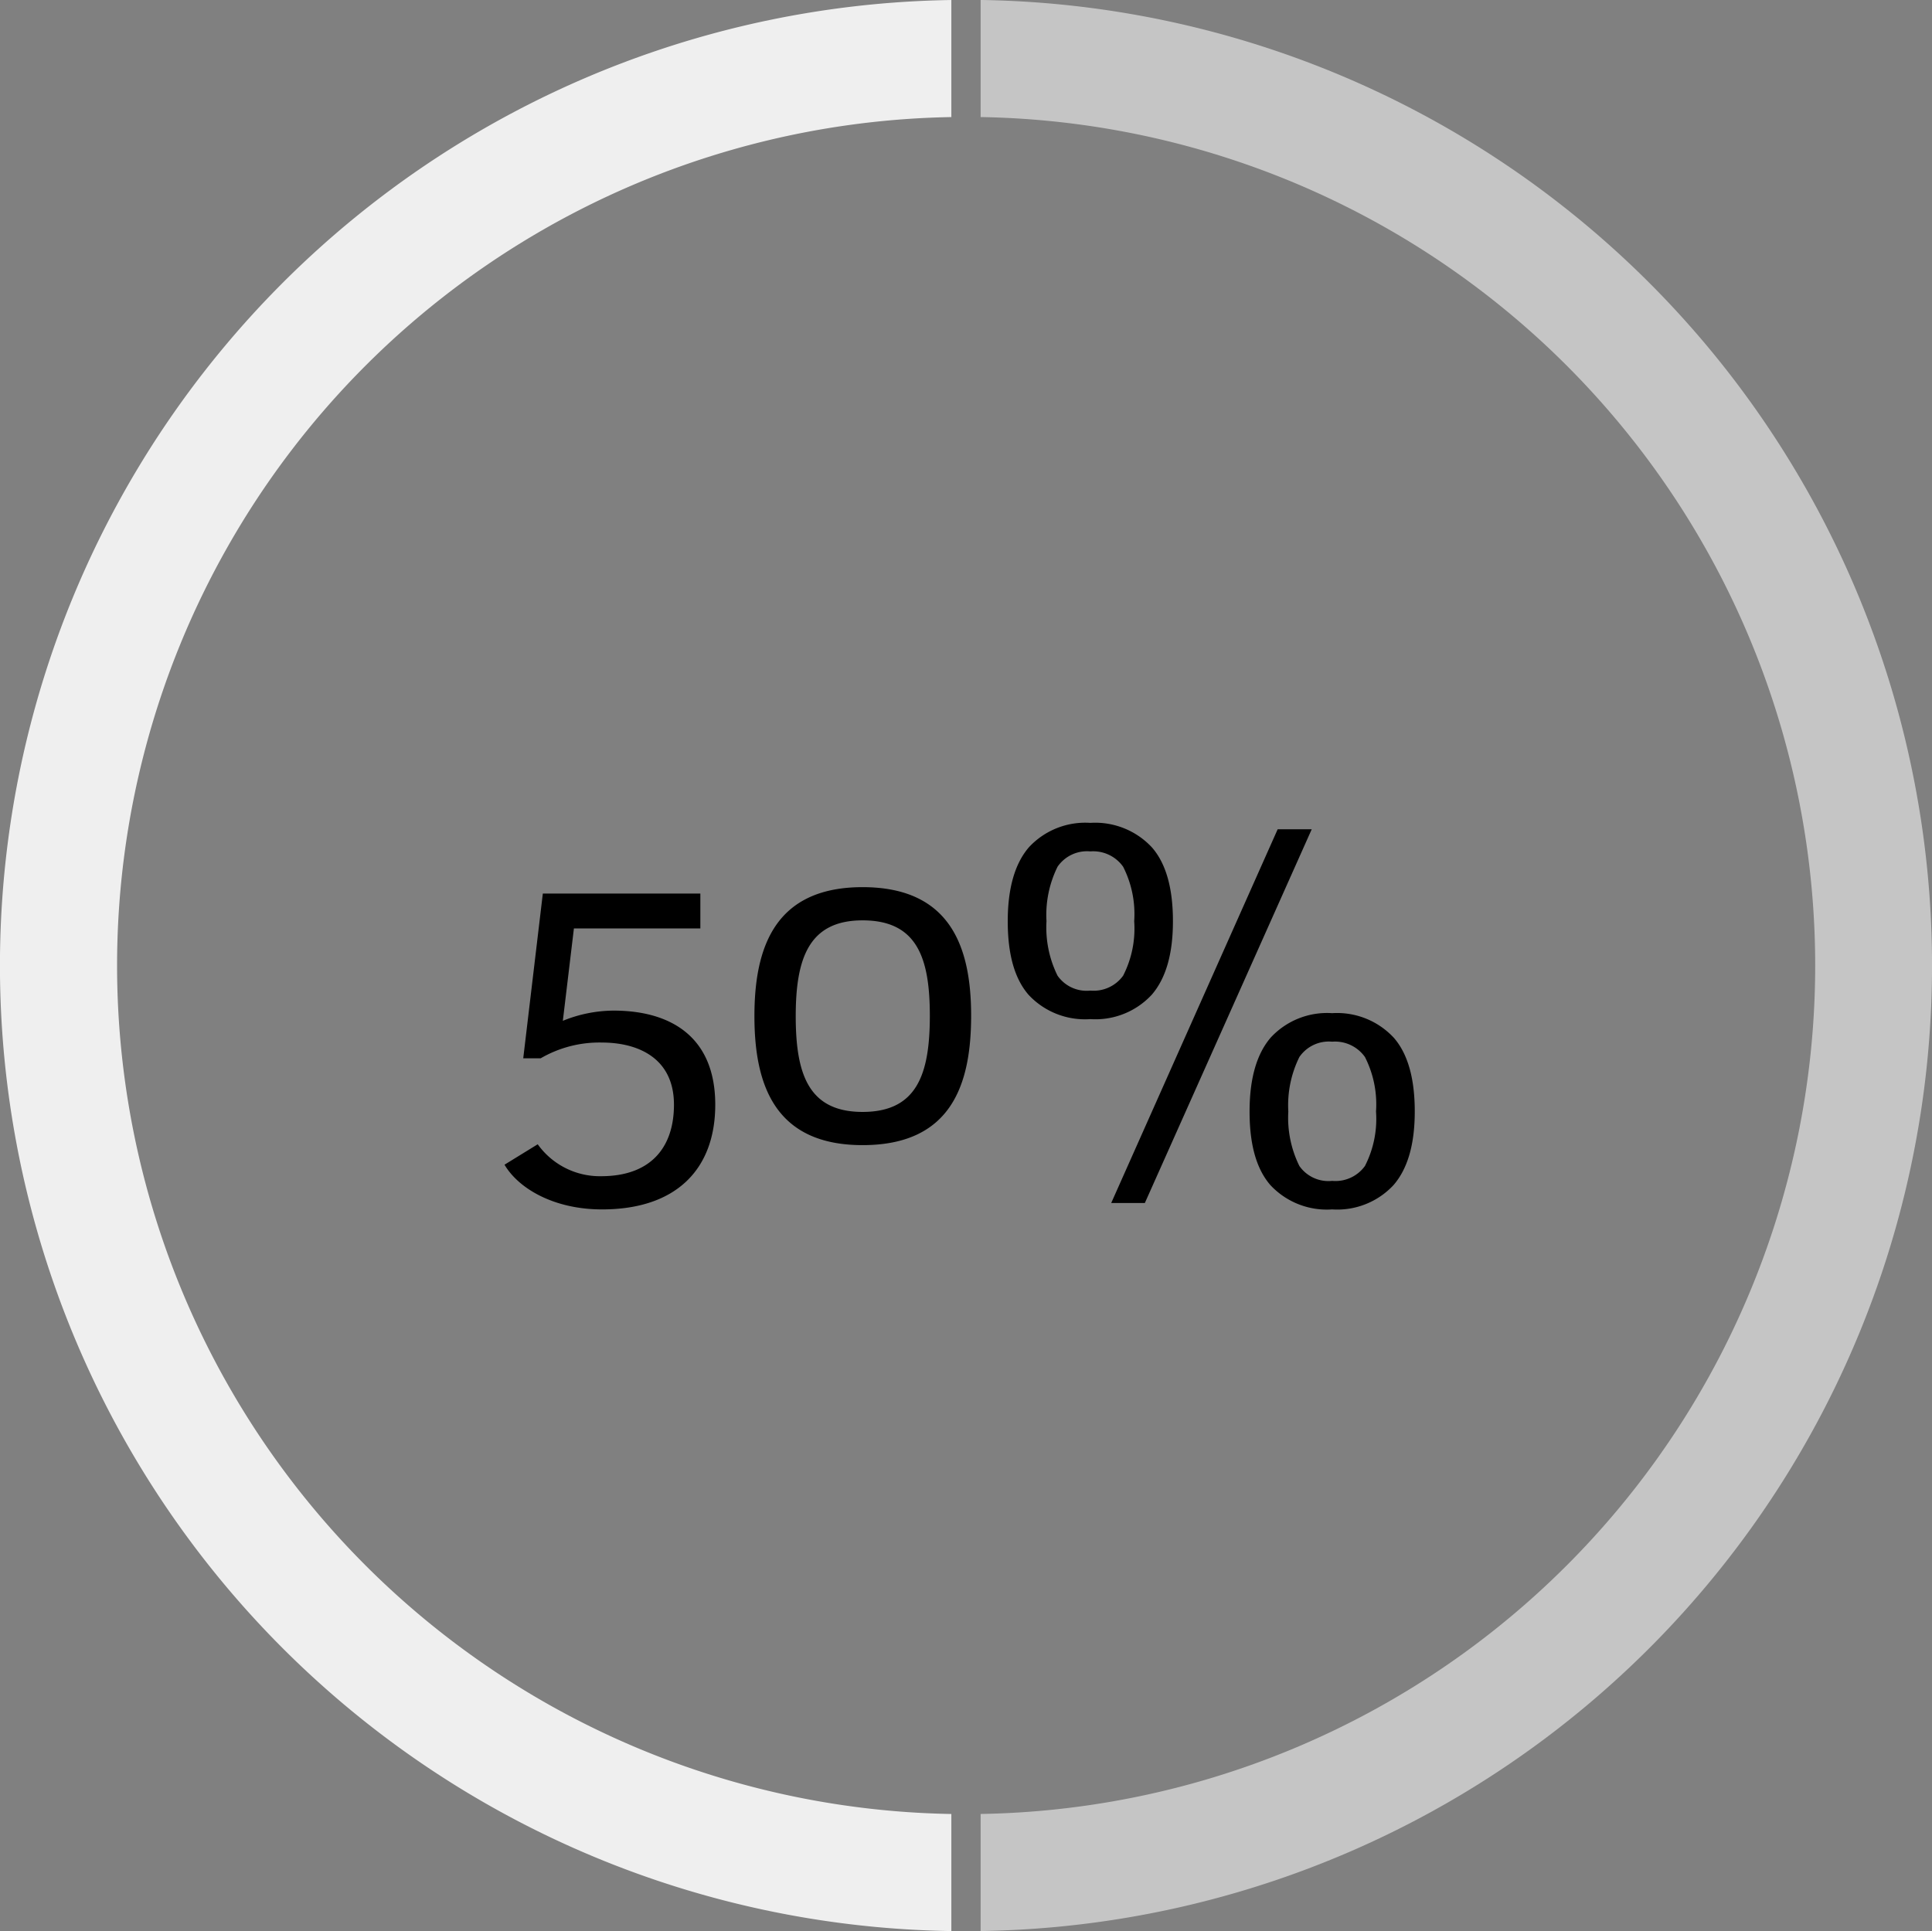
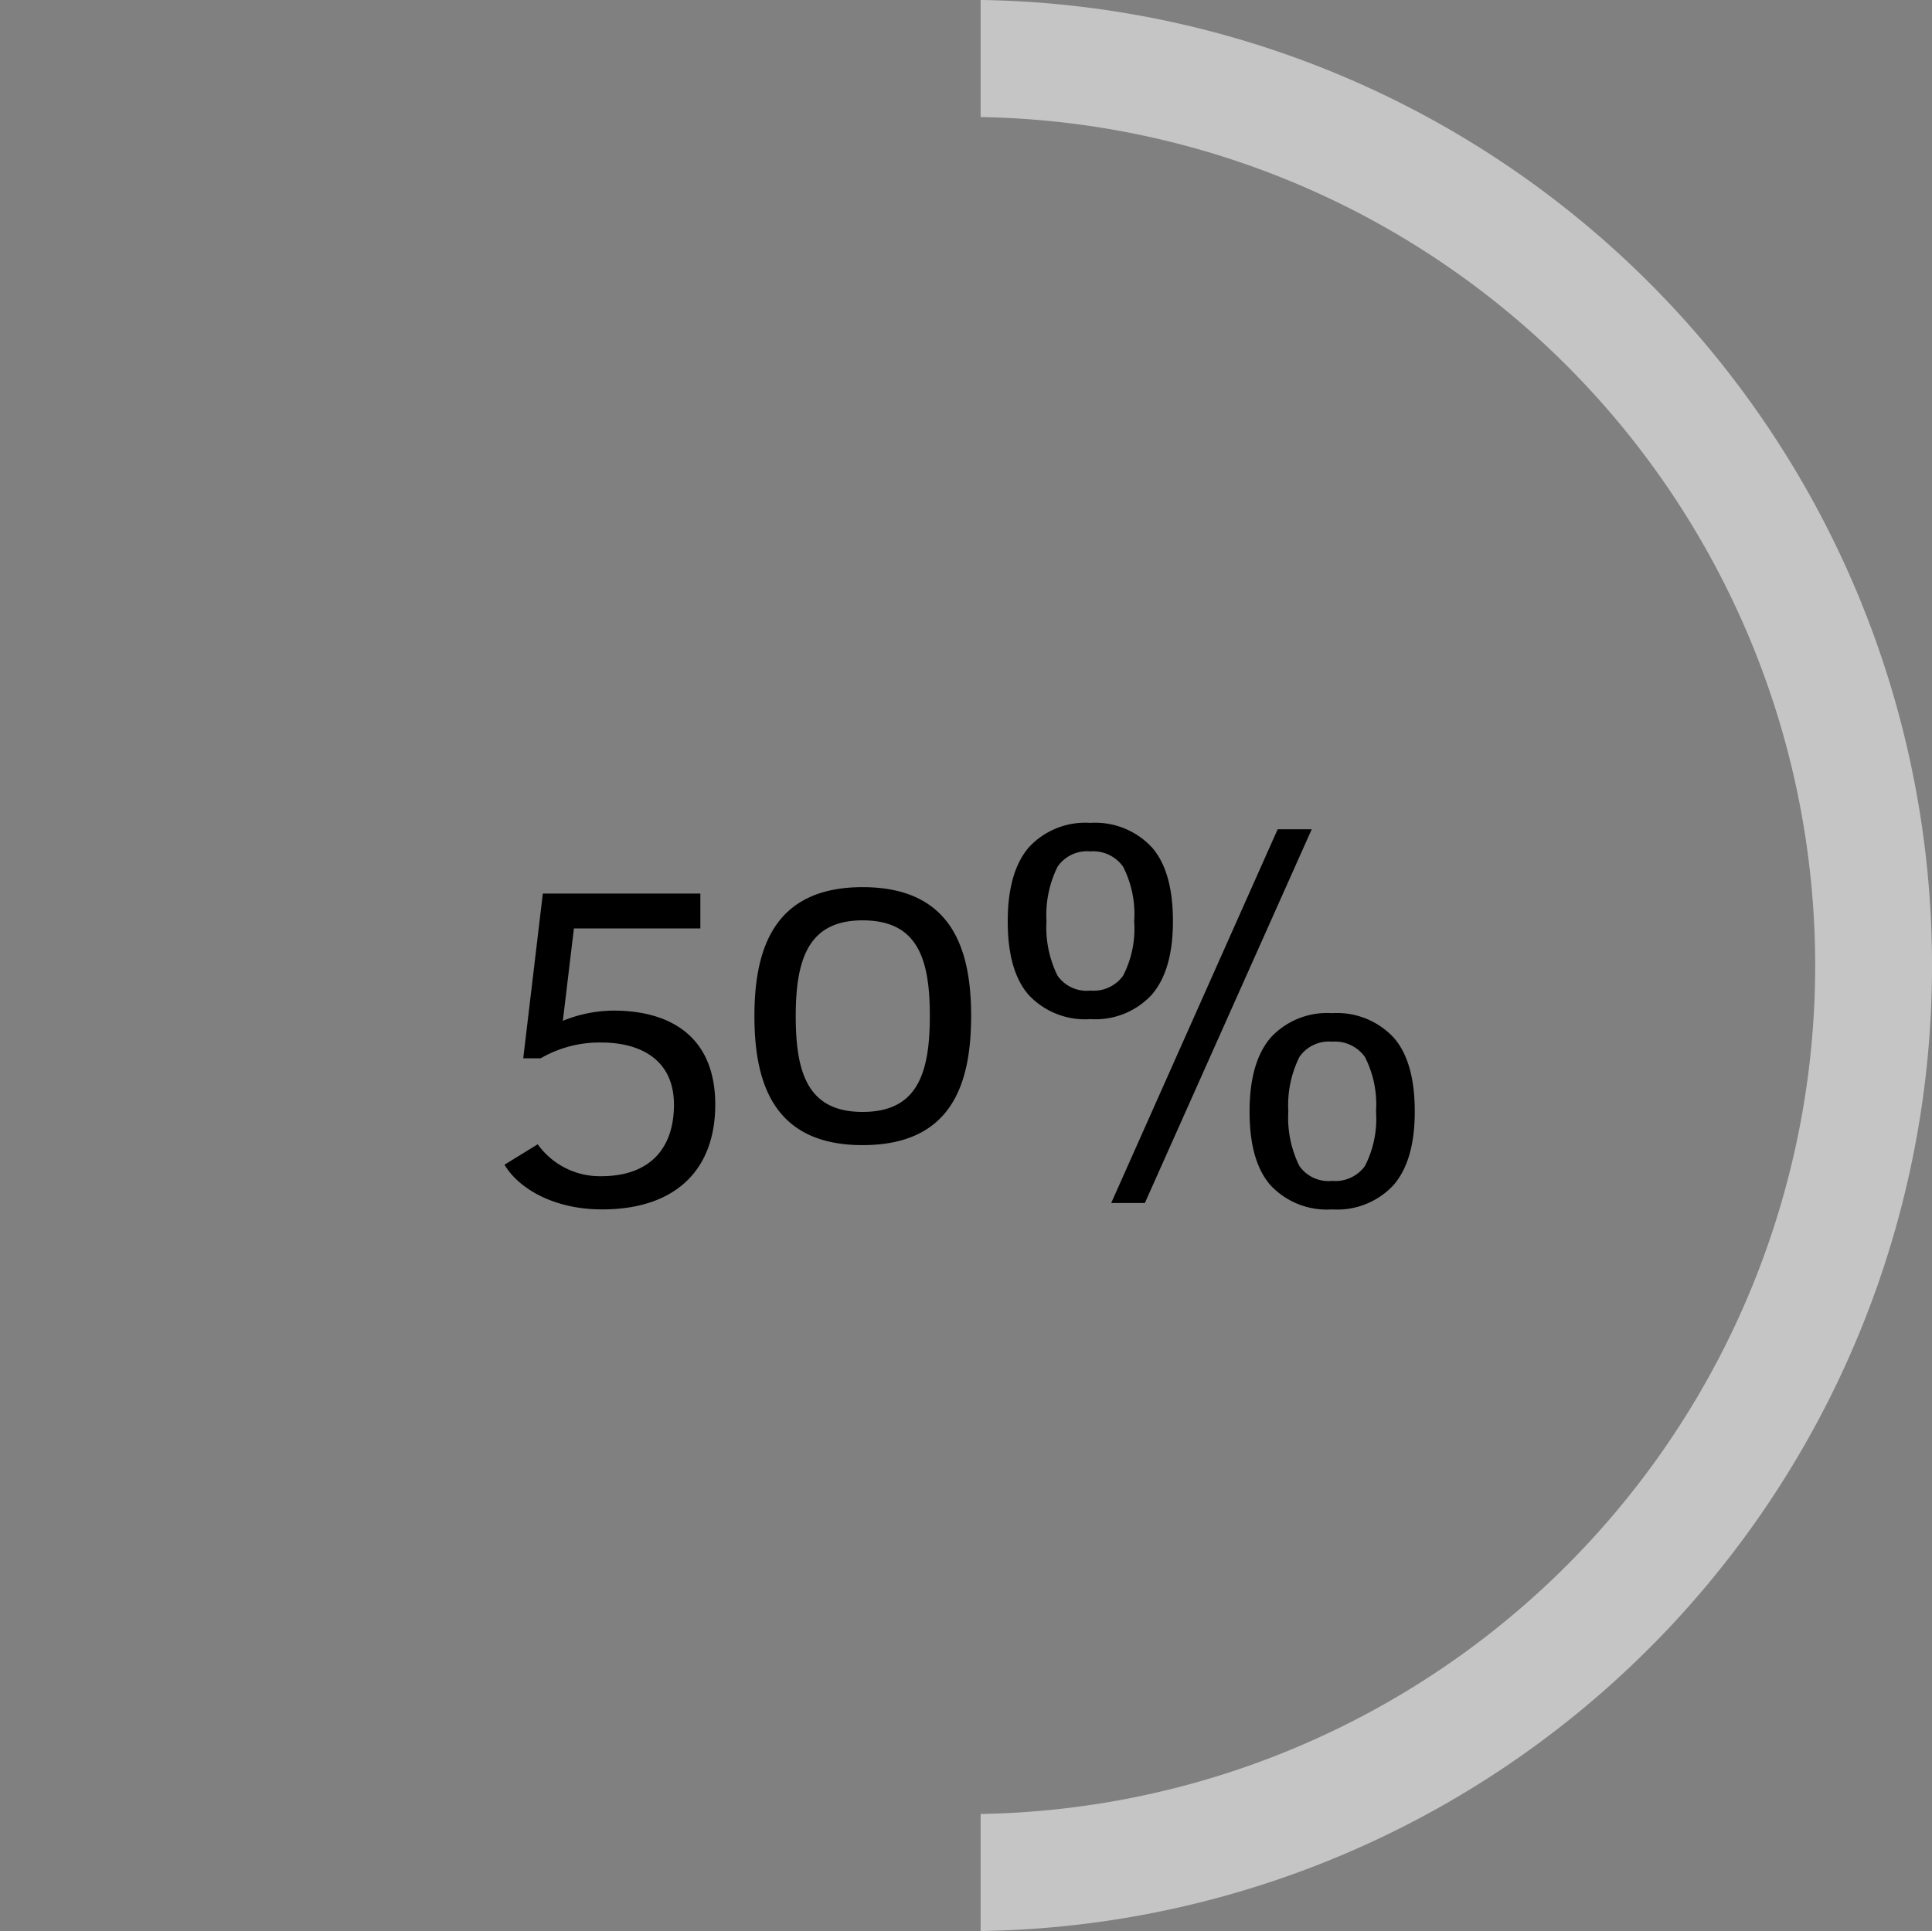
<svg xmlns="http://www.w3.org/2000/svg" width="181.516" height="181.448" viewBox="0 0 181.516 181.448">
  <rect x="0" y="0" width="181.516" height="181.448" fill="#808080" stroke="none" />
  <g id="percent-med-2" transform="translate(-591 -2134)">
    <path id="Caminho_15887" data-name="Caminho 15887" d="M20.2-3.2c0-6.36-4.16-8.84-9.56-8.84a12.773,12.773,0,0,0-4.76.96l1.04-8.68H18.8v-3.28H4L2.16-7.56H3.8A10.988,10.988,0,0,1,9.52-9.04c3.52,0,6.8,1.52,6.8,5.84,0,4.04-2.2,6.72-6.84,6.72a7.175,7.175,0,0,1-5.96-3L.4,2.44c1.32,2.24,4.64,4.2,9.16,4.2C16.6,6.64,20.2,2.8,20.2-3.2Zm24.04-8.36c0-6.36-1.88-12.08-10.2-12.08-8.28,0-10.16,5.72-10.16,12.12S25.76.6,34.04.6C42.4.6,44.24-5.12,44.24-11.56Zm-3.88,0c0,5.48-1.2,9.04-6.32,9.04-5.08,0-6.28-3.56-6.28-9s1.24-9,6.28-9C39.16-20.52,40.36-17,40.36-11.56Zm45.56,9c0-3.08-.64-5.4-1.96-6.92a7.269,7.269,0,0,0-5.8-2.32A7.216,7.216,0,0,0,72.4-9.52c-1.32,1.52-2,3.84-2,6.96s.64,5.4,1.96,6.92a7.247,7.247,0,0,0,5.8,2.28,7.216,7.216,0,0,0,5.76-2.28C85.24,2.84,85.92.56,85.92-2.56ZM76.24-29.08h-3.2L57.4,6.04h3.16ZM63.2-20.44c0-3.08-.64-5.4-1.96-6.92a7.269,7.269,0,0,0-5.8-2.32,7.216,7.216,0,0,0-5.76,2.28c-1.32,1.52-2,3.84-2,6.96s.64,5.4,1.96,6.92a7.247,7.247,0,0,0,5.8,2.28,7.216,7.216,0,0,0,5.76-2.28C62.52-15.04,63.2-17.32,63.2-20.44ZM82.28-2.56a9.7,9.7,0,0,1-1.04,5.12,3.421,3.421,0,0,1-3.08,1.4,3.335,3.335,0,0,1-3.08-1.4,10.22,10.22,0,0,1-1.04-5.12,10.22,10.22,0,0,1,1.04-5.12,3.358,3.358,0,0,1,3.08-1.44,3.446,3.446,0,0,1,3.08,1.44A9.8,9.8,0,0,1,82.28-2.56ZM59.56-20.44a9.7,9.7,0,0,1-1.04,5.12,3.421,3.421,0,0,1-3.08,1.4,3.335,3.335,0,0,1-3.08-1.4,10.221,10.221,0,0,1-1.04-5.12,10.221,10.221,0,0,1,1.04-5.12A3.358,3.358,0,0,1,55.44-27a3.446,3.446,0,0,1,3.08,1.44A9.8,9.8,0,0,1,59.56-20.44Z" transform="translate(638 2241)" />
    <g id="Grupo_2309" data-name="Grupo 2309" transform="translate(-234.229 1729.013)">
-       <path id="Caminho_15082" data-name="Caminho 15082" d="M836.229,495.712a79.744,79.744,0,0,1,78.382-79.724v-11a90.734,90.734,0,0,0,0,181.448v-11A79.744,79.744,0,0,1,836.229,495.712Z" fill="#efefef" />
      <path id="Caminho_15083" data-name="Caminho 15083" d="M858.728,404.987v11a79.734,79.734,0,0,1,0,159.446v11a90.734,90.734,0,0,0,0-181.448Z" transform="translate(58.633)" fill="#c5c5c5" />
    </g>
  </g>
</svg>